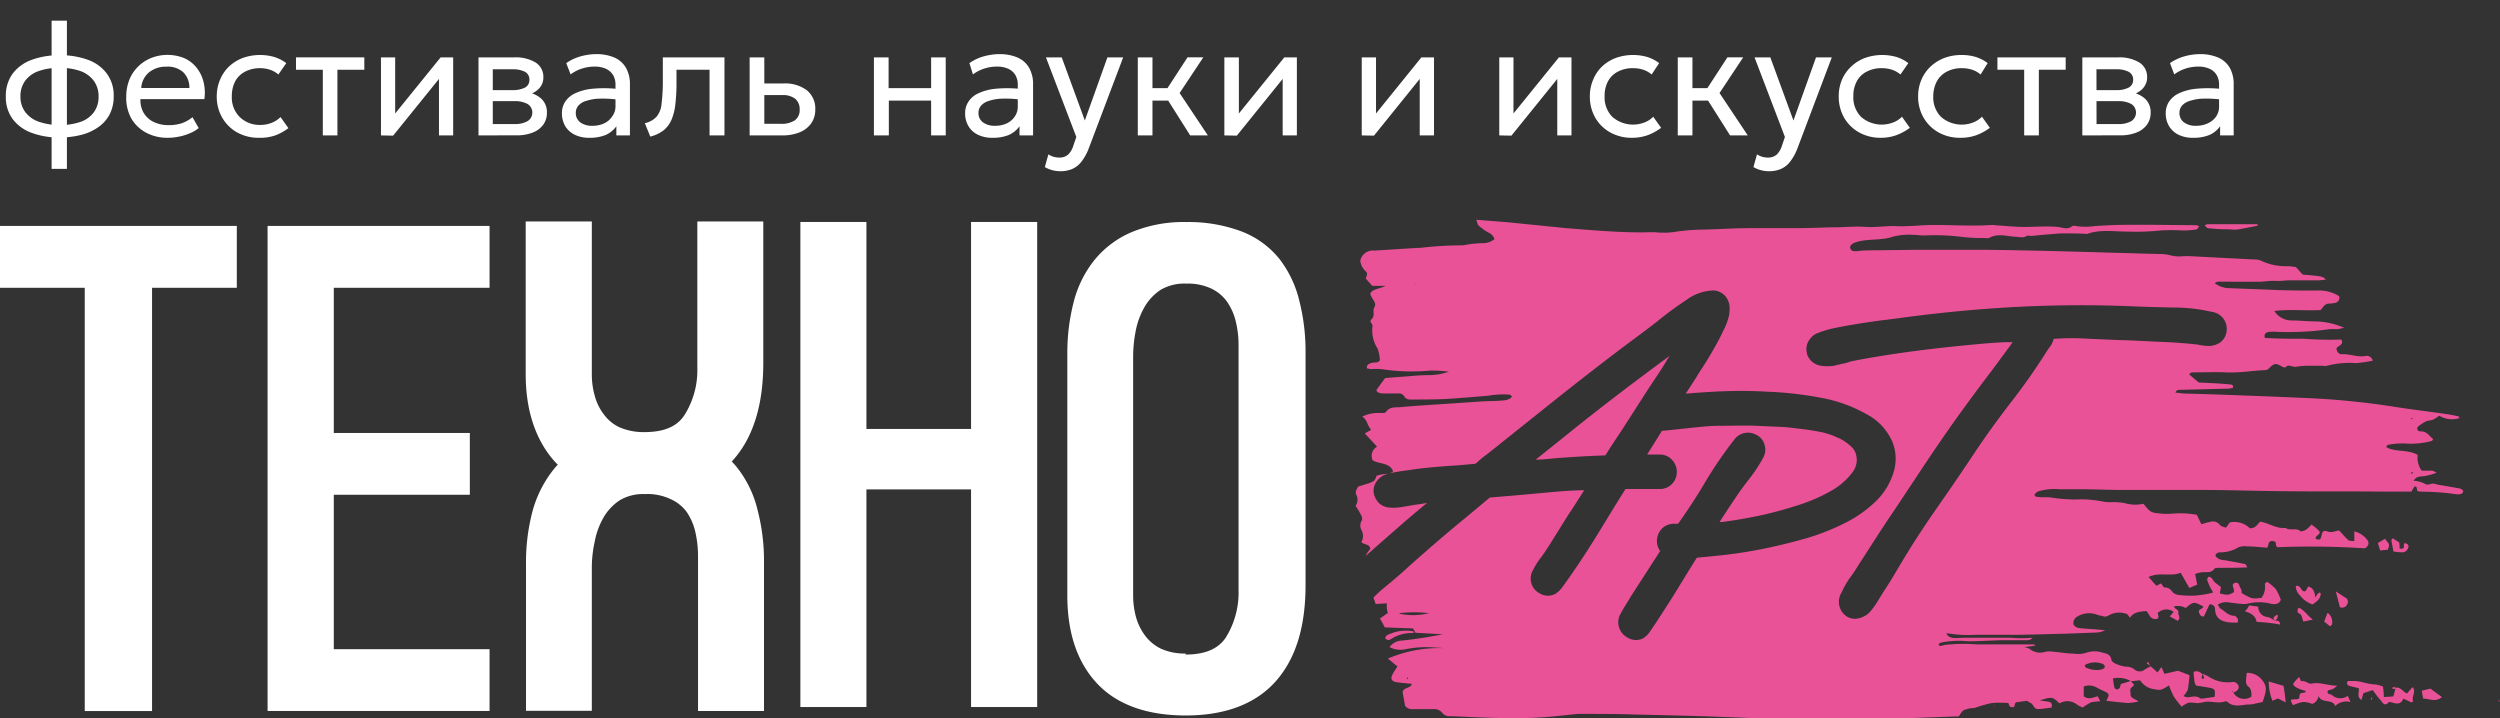
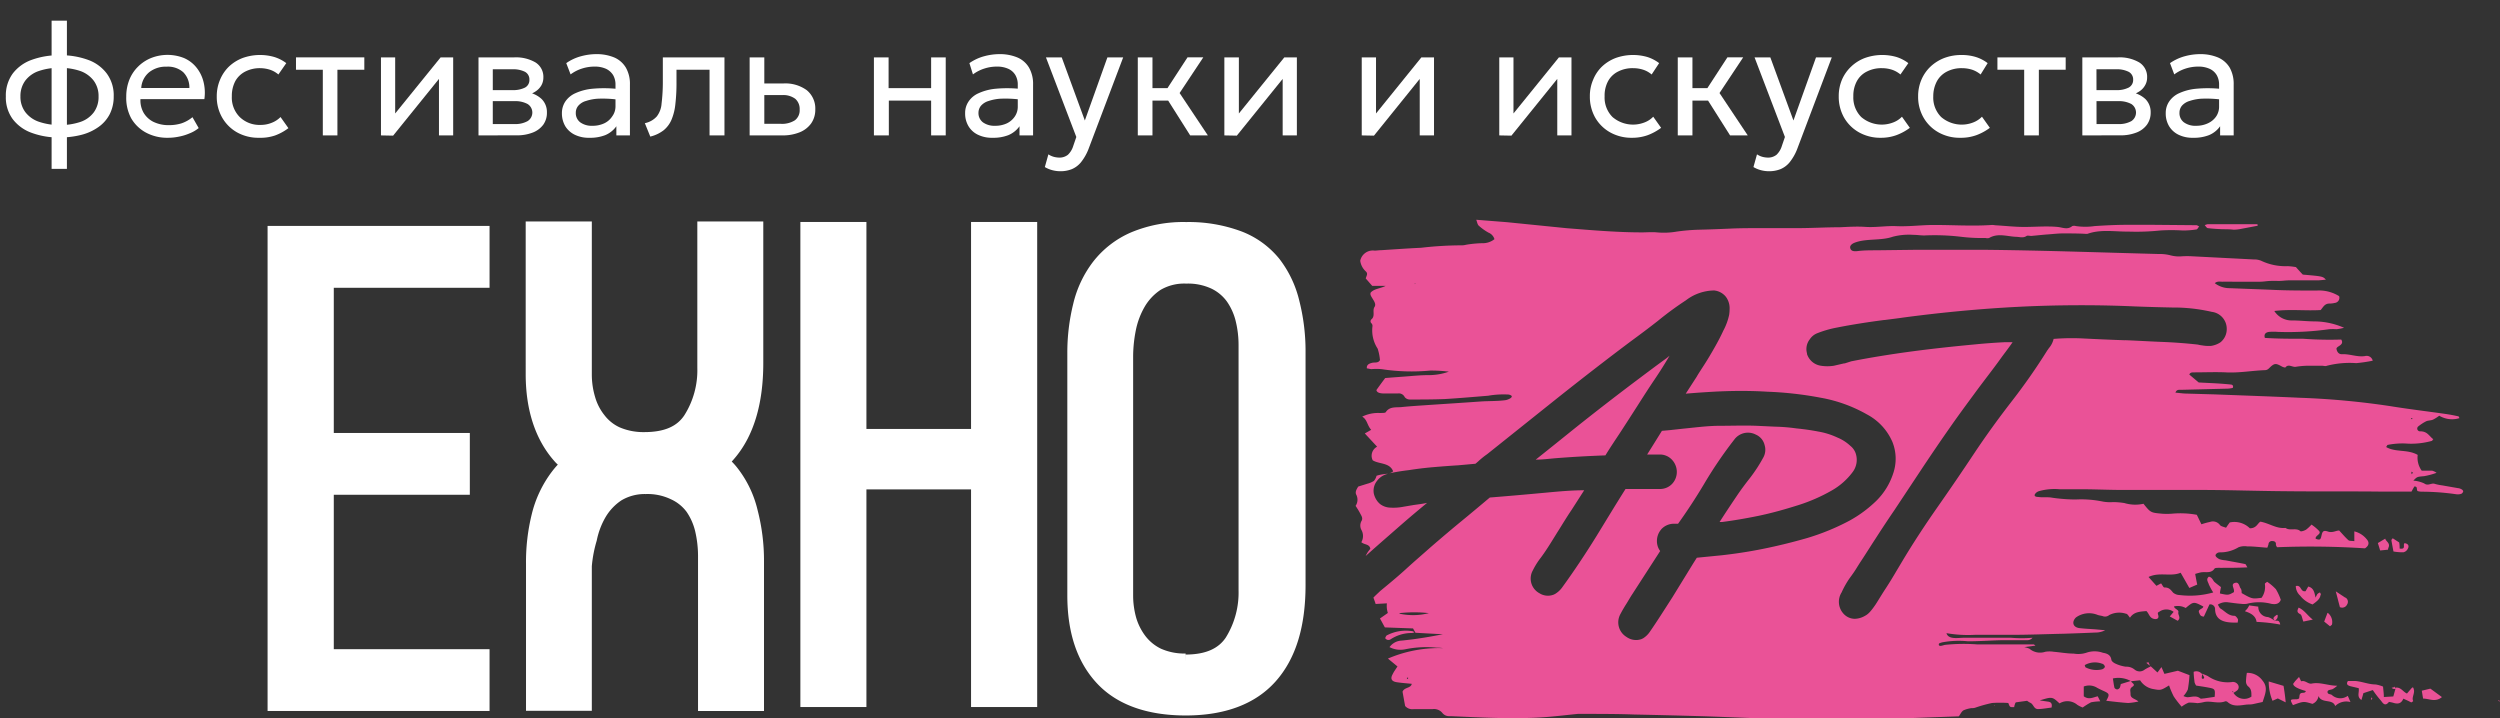
<svg xmlns="http://www.w3.org/2000/svg" id="Слой_1" data-name="Слой 1" viewBox="0 0 316.82 91.01">
  <rect x="0" y="0" width="316.82" height="91.01" fill="#333333" stroke="none" />
  <defs>
    <style>.cls-1{fill:#ea5297;}.cls-2,.cls-3{fill:#fff;}.cls-3{fill-rule:evenodd;}</style>
  </defs>
  <path class="cls-1" d="M179.14,64l-1.29.22a6.45,6.45,0,0,1-1.67.11,2.22,2.22,0,0,1-1.33-.49l-.2-.2a2.54,2.54,0,0,1-.55-1.1,2,2,0,0,1,.4-1.59,2.32,2.32,0,0,1,1.42-.91,5.73,5.73,0,0,0-1.47.25,1.74,1.74,0,0,1-.33.65,2.92,2.92,0,0,1-.84.36l-1.15.36c-.25.39-.44.73-.22,1.1a1.39,1.39,0,0,1-.12,1.35,9.28,9.28,0,0,1,.58.95c.16.32.4.61.15,1a1.18,1.18,0,0,0,0,1.08,1.57,1.57,0,0,1,0,1.57c.38.35,1.05.21,1.14.85a3.42,3.42,0,0,0-.59.9c1.47-1.32,3-2.64,4.48-3.94,1.09-.95,2.2-1.88,3.3-2.79C180.29,63.85,179.71,63.92,179.14,64ZM211.2,45.39c-1.14.83-2.28,1.68-3.41,2.53-2.76,2.07-5.57,4.24-8.36,6.47q-2.38,1.92-4.81,3.86c.84,0,1.68-.11,2.51-.18,2-.16,4.09-.28,6.32-.36.61-1,1.24-1.93,1.88-2.9.76-1.17,1.51-2.33,2.25-3.49s1.36-2.13,2.11-3.24,1.3-2,1.89-3ZM311.93,62a1.08,1.08,0,0,0-.44-.14l-2-.35a5.68,5.68,0,0,1-.93-.19c-.44-.16-.85.32-1.35-.06a4.1,4.1,0,0,0-1.37-.35c.5-.53.51-.48,1.38-.57a9.45,9.45,0,0,0,1.56-.42,1.82,1.82,0,0,0-.55-.27c-.42,0-.84,0-1.33,0a2.79,2.79,0,0,1-.51-2c-1.28-.74-2.82-.3-4-1,.1-.14.15-.27.2-.27a9.71,9.71,0,0,1,2.2-.18,9.68,9.68,0,0,0,3.44-.34s0-.07.14-.2c-.52-.36-.72-1-1.66-1a.35.35,0,0,1-.25-.62,5.69,5.69,0,0,1,1-.65c.26-.12.6-.09.87-.21a4.68,4.68,0,0,0,.79-.5,3.15,3.15,0,0,0,2.56.31c-.05-.11-.08-.22-.13-.23-.52-.11-1-.21-1.56-.29-2.36-.34-4.73-.62-7.07-1a99.71,99.71,0,0,0-11.43-1.06c-3.62-.17-7.24-.29-10.85-.43l-3.5-.1c-.46,0-.93-.08-1.45-.12.14-.43.5-.36.77-.36l5.9-.15a3.64,3.64,0,0,0,.59-.09c.11-.25,0-.4-.24-.43-.69-.07-1.38-.12-2.07-.16l-2-.1-1.19-1c.1-.29.37-.28.64-.28,1.33,0,2.67-.06,4,0,1.66.09,3.28-.22,4.93-.28.37,0,.52-.24.74-.44.53-.46.69-.43,1.46,0,.13.06.38.13.4.1.4-.51.88,0,1.34-.09a10.43,10.43,0,0,1,1.87-.13c.48,0,.95,0,1.43,0,.21,0,.45.09.63,0a11.55,11.55,0,0,1,3.71-.33,18.89,18.89,0,0,0,2.09-.31.79.79,0,0,0-1-.58c-1,.14-1.93-.3-2.92-.24-.4,0-.61-.31-.67-.67s1.06-.46.6-1.19a45.89,45.89,0,0,1-4.82-.1c-1.62,0-3.25,0-4.86-.11-.14-.48.11-.7.53-.76a7,7,0,0,1,1.12,0,37.13,37.13,0,0,0,6.5-.34,7.5,7.5,0,0,1,.94,0,7.14,7.14,0,0,0,.95-.18,9.39,9.39,0,0,0-3.7-.81c-1,0-2-.13-3-.12a2.59,2.59,0,0,1-2.14-1.2c2.07-.25,4,0,5.87-.12.32-.35.5-.84,1.15-.82a2.65,2.65,0,0,0,.63-.08.65.65,0,0,0,.56-.86,4.8,4.8,0,0,0-2.82-.71c-1.81,0-3.62,0-5.43-.08s-3.72-.14-5.59-.22a3.09,3.09,0,0,1-1.91-.63c.3-.29.69-.18,1-.19s.85,0,1.28,0h1.12l1.27,0c.38,0,.75,0,1.12,0s.84-.09,1.27-.1.74,0,1.11,0,.74-.06,1.12-.07.85,0,1.28,0l1.11,0h1.28c.35,0,.71-.05,1.12-.09-.41-.42-.41-.42-2.93-.64-.25-.26-.54-.58-.87-.95a8.2,8.2,0,0,0-1.05-.12,7.18,7.18,0,0,1-3.37-.69,2.28,2.28,0,0,0-.92-.16l-7.8-.4a10.93,10.93,0,0,0-1.28,0,4.28,4.28,0,0,1-1.55-.14,5.52,5.52,0,0,0-1.42-.15c-7.24-.19-14.48-.45-21.73-.53-3.1,0-6.21,0-9.32,0l-4.79.06c-.72,0-1.45,0-2.16.08-.4.05-1,.14-1.1-.39-.06-.27.22-.51.51-.63,1.47-.6,3.36-.24,4.89-.78a8.09,8.09,0,0,1,2.59-.24c.47,0,.94.08,1.41.08a28.19,28.19,0,0,1,4.59.16,22,22,0,0,0,3.16.16.86.86,0,0,0,.46,0c1.1-.65,2.27-.2,3.39-.15.47,0,.91.2,1.36-.11.12-.08.39,0,.59,0,.68-.06,1.36-.14,2.05-.19s1.26-.12,1.9-.13c.95,0,1.91,0,2.86.05a1.12,1.12,0,0,0,.32,0c1.69-.6,3.46-.26,5.2-.28a29.19,29.19,0,0,0,4-.14,22.8,22.8,0,0,1,2.86,0,11.07,11.07,0,0,0,1.72-.13c.14,0,.24-.24.37-.39-.17-.07-.26-.15-.35-.15l-5.58-.05c-1.06,0-2.12,0-3.19,0-1.37,0-2.75.07-4.12.16a8.25,8.25,0,0,1-2.38,0,.83.83,0,0,0-.47,0c-.59.51-1.23.17-1.86.11-1.4-.13-2.81,0-4.22,0-1.16,0-2.32-.13-3.48-.2-.21,0-.42-.06-.63-.05-2.45.17-4.89,0-7.33,0-1.58,0-3.18.22-4.76.15-1.32-.06-2.62.19-4,.09-1-.07-2.11,0-3.17.05-1.7,0-3.4.1-5.1.11s-3.18,0-4.77,0c-1.33,0-2.66,0-4,.06s-2.64.11-3.95.14a24.88,24.88,0,0,0-2.86.24,9.45,9.45,0,0,1-2.5.1c-.62-.06-1.25,0-1.88,0-3.2,0-6.37-.28-9.55-.53L191,28.16l-3.92-.31c.12.3.15.59.32.75a6.85,6.85,0,0,0,1.23.88,1.28,1.28,0,0,1,.76.83,2.36,2.36,0,0,1-1.56.51,14.23,14.23,0,0,0-2.05.2,2,2,0,0,1-.48.07,45.38,45.38,0,0,0-5.21.31c-1.7.08-3.4.2-5.1.31-.26,0-.53.05-.79.05a1.63,1.63,0,0,0-1.82,1.29,2.23,2.23,0,0,0,.7,1.34c.34.3.06.6,0,.9l.82.94h1.7c-.73.36-1.49.36-1.91.87a.56.56,0,0,0,0,.28c.2.52.81,1.06.5,1.52s.13,1.14-.39,1.57a.33.33,0,0,0,0,.5.46.46,0,0,1,.13.38,4.24,4.24,0,0,0,.66,2.84,6.57,6.57,0,0,1,.29,1.44c-.22.42-.66.26-1,.35s-.72.22-.66.71c.18,0,.37.08.57.09a7.76,7.76,0,0,1,1.28,0,25.22,25.22,0,0,0,6.2.18,18.15,18.15,0,0,1,2.34.14,7.64,7.64,0,0,1-2.65.44c-.89,0-1.8.09-2.7.16s-1.91.14-2.72.21c-.41.55-.74,1-1.11,1.52.06.33.44.41.81.43.63,0,1.28,0,1.91,0a.83.83,0,0,1,.87.47.84.84,0,0,0,.62.3c1.49,0,3,0,4.47-.06,1.83-.11,3.65-.27,5.48-.42A11.52,11.52,0,0,1,191.2,50c.9.22,0,.64-.4.71-1,.14-2.13.1-3.16.17-2.22.16-4.45.3-6.68.45-1.12.08-2.23.14-3.35.26-.69.07-1.51-.11-2,.65-.07.11-.48.09-.74.1a4.52,4.52,0,0,0-2.24.46c.66.39.61,1.09,1.14,1.67l-.81.46,1.56,1.68a1.29,1.29,0,0,0-.56,1.72c.78.51,2.15.26,2.59,1.4A1.31,1.31,0,0,1,176,60a24.83,24.83,0,0,1,2.54-.42c1-.16,2.07-.29,3.12-.38s2.1-.17,3.1-.23l2.22-.2c.18-.15.34-.28.48-.42.31-.27.62-.53,1-.79l9-7.19c3-2.38,6.09-4.78,9.2-7.11,1.12-.82,2.27-1.68,3.42-2.58a41.25,41.25,0,0,1,3.57-2.62,6,6,0,0,1,3.57-1.25,2.17,2.17,0,0,1,1.51.82,2.42,2.42,0,0,1,.46,1.53,5,5,0,0,1-.06.75,7.6,7.6,0,0,1-.74,2c-.29.64-.68,1.39-1.15,2.21-.31.55-.79,1.37-1.28,2.13s-.77,1.18-.94,1.49l-1.39,2.15c1.13-.1,2.31-.18,3.53-.25,2.24-.12,4.53-.14,6.81,0a44.94,44.94,0,0,1,6.75.76,18.34,18.34,0,0,1,5.88,2.12A7.16,7.16,0,0,1,239.82,56a5.73,5.73,0,0,1,.1,4,8.63,8.63,0,0,1-2.13,3.46A15.76,15.76,0,0,1,234.35,66,29.25,29.25,0,0,1,229,68.19c-1.88.54-3.76,1-5.6,1.37s-3.53.62-5.22.81l-3.14.31-.05.07-.4.63-2.68,4.36c-1,1.55-1.91,3-2.82,4.31a2.86,2.86,0,0,1-.86.84L208,81a2.16,2.16,0,0,1-.66.11,2.12,2.12,0,0,1-1.23-.4,2.16,2.16,0,0,1-.78-2.85c.22-.42.46-.84.74-1.28s.5-.85.8-1.3l3.52-5.45a2.07,2.07,0,0,1-.41-1.24,2.24,2.24,0,0,1,.5-1.45l.08-.1a2.19,2.19,0,0,1,1.59-.67h.51c1.14-1.59,2.22-3.24,3.22-4.91a53.33,53.33,0,0,1,3.9-5.75,2.15,2.15,0,0,1,2.74-.63,1.93,1.93,0,0,1,1.11,1.34,2,2,0,0,1-.16,1.54,19.24,19.24,0,0,1-1.72,2.64c-.58.74-1.13,1.47-1.66,2.26s-1.27,1.89-1.88,2.84l-.29.45.34,0c1.36-.18,2.9-.43,4.59-.78s3.31-.81,5-1.34a21.71,21.71,0,0,0,4.3-1.88,8.55,8.55,0,0,0,2.62-2.31,2.57,2.57,0,0,0,.43-2.28,2.06,2.06,0,0,0-.7-1.05,5.43,5.43,0,0,0-1.67-1.07,9.36,9.36,0,0,0-2.4-.75c-.93-.18-1.87-.31-2.79-.4a22.91,22.91,0,0,0-2.7-.22l-2.34-.11c-1.53-.06-3.08,0-4.62,0s-3,.2-4.72.37l-1.65.18-1,.09c-.62,1-1.24,2-1.87,3h1.6a2.07,2.07,0,0,1,1.57.69,2.25,2.25,0,0,1,.59,1.52,2.2,2.2,0,0,1-.5,1.4,2.1,2.1,0,0,1-1.66.76c-.92,0-1.76,0-2.55,0H206c-1.23,1.94-2.47,4-3.7,6-1.41,2.28-2.88,4.48-4.37,6.53a3.1,3.1,0,0,1-.84.76l-.18.09a2,2,0,0,1-1.82-.17,2.11,2.11,0,0,1-.84-2.89,9.41,9.41,0,0,1,1-1.6c.31-.41.6-.84.88-1.27.53-.82,1-1.6,1.46-2.33s1-1.63,1.56-2.45l1.61-2.51c-1.59,0-3.21.15-4.83.3-2.35.22-4.74.43-7.13.62-1.19,1-2.38,2-3.6,3s-2.57,2.15-3.87,3.27c-1,.89-2.1,1.83-3.16,2.8s-2.23,1.93-3.26,2.78c-.26.25-.57.53-.86.83.09.27.2.53.28.81l1.43-.08a2.86,2.86,0,0,0,.12,1.22l-1,.7c.22.38.41.75.62,1.13l3.57.13.31.55,3.48.19c-1.09.2-2,.38-3,.52-.73.12-1.48.2-2.21.28a2,2,0,0,0-1.56.83,3,3,0,0,0,2,.27,13.19,13.19,0,0,1,4-.2,4.44,4.44,0,0,1,.8.06,16.38,16.38,0,0,0-7,1.32l1.21,1c-.2.31-.44.62-.62,1-.31.56-.13.9.55,1s1.2.13,1.88.2c-.11.58-.94.41-1.17,1,.09.5.2,1.13.33,1.81a1.21,1.21,0,0,0,1.06.4l2.4,0a1.36,1.36,0,0,1,1.25.47,1.09,1.09,0,0,0,.94.42h.17c3.72.16,7.44.37,11.17.17,1.64-.09,3.27-.3,4.9-.46.21,0,.42,0,.64,0,2.18,0,4.37,0,6.55.08,3,.06,6.07.14,9.11.23,3.56.12,7.13.3,10.7.37,2.92.05,5.85,0,8.78,0,2.24,0,4.48-.09,6.71-.16l5.79-.21c.2-.27.33-.61.61-.77a3.67,3.67,0,0,1,1-.27c.16,0,.32,0,.48-.06a17.4,17.4,0,0,1,2.11-.59,14.26,14.26,0,0,1,2.07,0c.2.54.2.54.75.52,0-.17.09-.35.14-.53,0,0,.07-.08.12-.08l1.37-.19a2.92,2.92,0,0,0,.4.25c.43.18.43.81,1,.8s1.15-.13,1.7-.19c.09-.45,0-.71-.5-.76l-1-.15c1.58-.48,1.58-.48,2.51.38a1.93,1.93,0,0,1,2.25.18,3.41,3.41,0,0,0,.69.34A8.44,8.44,0,0,1,265,89a7.15,7.15,0,0,1,1.16-.12c-.13-.27-.21-.42-.32-.64-.58.13-1.12.48-1.77,0V87a1.89,1.89,0,0,1,1.64.13c.22.13.46.24.69.35.94.42,1,.46.52,1.33.92.1,1.85.22,2.79.28A9,9,0,0,0,271,88.9c-.39-.35-1-.39-1-.89s-.17-.71.26-1-.13-.44-.19-.68l1.14-.12a2.46,2.46,0,0,0,1.6,1.1c1,.18,1,.21,2.07-.45a11.06,11.06,0,0,0,.6,1.41,12.88,12.88,0,0,0,1,1.29,3.36,3.36,0,0,1,.9-.52,6.94,6.94,0,0,1,1.09.07,5.4,5.4,0,0,0,.88-.15c.87-.16,1.77.26,2.64-.08a.35.35,0,0,1,.29.07c.75.69,1.64.42,2.52.33.25,0,.51,0,.76-.06l1.18-.26c.31-1,.72-1.81,0-2.69a2.34,2.34,0,0,0-2-1,7.78,7.78,0,0,0-.11,1.06.88.88,0,0,0,.23.62c.51.37.45.86.46,1.33a1.6,1.6,0,0,1-2.28-.48,3,3,0,0,0,.46-.3.55.55,0,0,0,.1-.75.75.75,0,0,0-.79-.31,4.38,4.38,0,0,1-3-.75,5.28,5.28,0,0,0-.81-.33.89.89,0,0,0-1-.22c0,.43.06.87.11,1.32a1.56,1.56,0,0,0,.2.42c.5.08,1,.15,1.53.25.87.16.9.21.82,1.18l-1.36.2c-.16,0-.38.07-.46,0-.52-.43-1.09-.16-1.66-.15a2.12,2.12,0,0,1-.48-.15,2.93,2.93,0,0,0,.56-.84,16.36,16.36,0,0,0,.21-1.81L276,85l-1.71.4c-.12-.29-.23-.53-.37-.86-.2.26-.32.44-.51.68l-.84-.77s0,0,0,0a7,7,0,0,0-.77.4,1,1,0,0,1-1.29,0,1.61,1.61,0,0,0-1.1-.36,4.5,4.5,0,0,1-1.34-.4c-.22-.1-.48-.3-.5-.48-.08-.58-.51-.8-1.06-.88a3.15,3.15,0,0,0-2.14,0,3.38,3.38,0,0,1-1.57.1c-.84,0-1.68-.16-2.52-.23a3.3,3.3,0,0,0-1.09,0,2.06,2.06,0,0,1-2-.39,2.94,2.94,0,0,0-.66-.2l1.42-.19c-.11-.08-.18-.16-.24-.16l-7.19,0a23,23,0,0,0-4,.06c-.17,0-.85.34-.82-.08,0-.15.29-.18.4-.23a11.33,11.33,0,0,1,3.3-.14c1.45,0,2.9-.11,4.35-.14,1.06,0,2.13,0,3.19,0a.85.85,0,0,0,.64-.31,15.69,15.69,0,0,1-2.74,0h-5.92c-.77,0-2,.27-2.25-.58a16.06,16.06,0,0,0,3.6.21c1.53,0,3,0,4.59,0,2.23,0,4.46-.09,6.7-.14q2-.06,4-.15a2.6,2.6,0,0,0,1.22-.29l-1.18-.11c-.69-.05-1.38-.08-2.07-.16-.87-.11-1-.81-.45-1.35a2.86,2.86,0,0,1,2.78-.31c.19.06.41.08.61.14a.81.81,0,0,0,.82-.13,2.73,2.73,0,0,1,2.14-.17c.19,0,.33.32.5.5.5-.76,1.29-.77,2.08-.84.36.34.38.89,1,1,.33.07.6-.08.51-.43s-.1-.37.1-.47a1.54,1.54,0,0,1,1.84,0l-.49.58,1,.55c.48-.38,0-.75.09-1.08s-.52-.41-.55-.74a2.08,2.08,0,0,1,1.48.2c1-.83,1-.83,2.23-.19,0,.33-.76.32-.52.81.1.22.15.45.59.47L280,76.6a.6.6,0,0,1,.71.53c0,1.43,1.07,1.77,2.44,1.77h.43c0-.15.09-.33,0-.48s-.26-.38-.41-.38c-.78,0-1.19-.57-1.74-.9-.16-.08-.22-.29-.37-.51a1.86,1.86,0,0,1,1.36-.29c.52.06,1,.14,1.57.18a2.71,2.71,0,0,0,.75,0,6.06,6.06,0,0,1,3.08,0c.46.08,1,.09,1.22-.51a7,7,0,0,0-.62-1.34,6.17,6.17,0,0,0-1.11-.94c-.1.09-.29.18-.29.27a2.35,2.35,0,0,1-.42,1.76c-1.19.15-1.19.15-2.52-.6,0-.18,0-.45-.14-.61s-.18-.79-.62-.7c-.62.11-.27.57-.22.91a.89.89,0,0,1,0,.28c-.72.4-.72.4-1.77.17,0-.26.08-.51.13-.81-.25-.19-.52-.39-.78-.61s-.28-.6-.75-.71c-.42.33-.09.68,0,1a7.37,7.37,0,0,0,.55,1,10.76,10.76,0,0,1-4.25.33,1.36,1.36,0,0,1-.84-.31c-.29-.35-.51-.67-1.1-.65-.13,0-.27-.33-.42-.52l-.59.31-1-1.12c1.38-.67,2.82,0,4.07-.54l1.1,1.93,1-.43c-.1-.46-.17-.86-.26-1.35.28-.08.51-.15.75-.2.58-.09,1.28.17,1.7-.47.08-.12.49-.1.76-.1,1.1,0,2.2,0,3.41-.06-.14-.21-.19-.4-.29-.42-.82-.17-1.65-.31-2.47-.47a3.18,3.18,0,0,1-.77-.14c-.21-.1-.48-.29-.51-.46s.24-.41.52-.41a4.46,4.46,0,0,0,2.4-.65,2.18,2.18,0,0,1,1.07-.11c.85,0,1.69.11,2.57.17a3.22,3.22,0,0,0,.15-.43.43.43,0,0,1,.51-.41c.31,0,.47.17.43.46,0,.07.06.16.14.32a106.19,106.19,0,0,1,11.15.14c.56-.37.54-.79.22-1.15a2.89,2.89,0,0,0-1.57-1v1.24c-.31-.05-.62,0-.76-.13-.4-.36-.74-.77-1.16-1.22-.4,0-.85.33-1.43.13s-.7,0-.81.51-.19.62-.74.4c-.09-.41.79-.58.42-1a5.68,5.68,0,0,0-.95-.79,4.78,4.78,0,0,1-.68.64c-.21.13-.64.27-.72.2-.54-.5-1.34,0-1.89-.42-1.15.13-2-.57-3.18-.79-.36.19-.49.84-1.34.84a2.79,2.79,0,0,0-2.55-.74c-.1.14-.27.37-.47.67-.27-.11-.65-.17-.78-.36a1.1,1.1,0,0,0-1.24-.38,11,11,0,0,0-1.1.3l-.58-1.2a11.53,11.53,0,0,0-3.16-.14,8.84,8.84,0,0,1-1.26,0c-1.44-.13-1.44-.14-2.34-1.26a4.75,4.75,0,0,1-2.42-.09,9.74,9.74,0,0,0-1.43-.12,5.29,5.29,0,0,1-1.27-.06,13.53,13.53,0,0,0-3.48-.27,21.5,21.5,0,0,1-3-.23c-.58-.11-1.18,0-1.73-.09-.29,0-.69-.1-.31-.5a1,1,0,0,1,.44-.25A7.3,7.3,0,0,1,261,62l2.62,0c1.71,0,3.42.08,5.12.09,3.36,0,6.71,0,10.07,0,3.57,0,7.13.13,10.7.16,4.1.05,8.2,0,12.3.05h3.79c.14-.25.25-.45.37-.65.45,0,.23.34.4.58a1.94,1.94,0,0,0,.51.08,31,31,0,0,1,4.42.33,1.39,1.39,0,0,0,.61-.06.45.45,0,0,0,.25-.33A.43.43,0,0,0,311.93,62Zm-6.35-9a.29.29,0,0,1,.13,0l0,.11-.2,0S305.55,53.05,305.58,53Zm-126.35-17s.06-.06.1-.06l.13,0Zm-1.87,41.7a17.06,17.06,0,0,1,3.72,0A8.07,8.07,0,0,1,177.36,77.77Zm.94,8.29s0-.07,0-.11a.75.75,0,0,1,.15,0s0,.06,0,.1A.81.81,0,0,1,178.3,86.06ZM283,87.55l0,.2a.63.63,0,0,1-.11-.12S283,87.58,283,87.55Zm-3.77-1.5c-.08,0-.21-.09-.21-.13a4.7,4.7,0,0,1,.06-.51,2.6,2.6,0,0,1,.26.45S279.25,86,279.21,86.05Zm-9.18.24-1.29.4a2.09,2.09,0,0,1-.12.46.49.49,0,0,1-.33.22c-.13,0-.33-.13-.35-.22-.09-.37-.13-.76-.2-1.17A3.27,3.27,0,0,1,270,86.29Zm-3.61-2.17a.5.5,0,0,1,.31.4.62.62,0,0,1-.43.32,3,3,0,0,1-2-.26c-.06,0-.07-.16-.13-.29A2.6,2.6,0,0,1,266.42,84.12Zm2.84-41c-1.76-.06-3.55-.14-5.34-.23a28.49,28.49,0,0,0-3.69.06,2.79,2.79,0,0,1-.46,1l-.13.16c-.07.1-.14.21-.22.31a77,77,0,0,1-4.6,6.57c-1.6,2.07-3.16,4.22-4.62,6.41-1.55,2.34-3.14,4.66-4.7,6.89s-3.07,4.53-4.44,6.82l-.8,1.34c-.41.7-.84,1.41-1.32,2.14s-.83,1.33-1.26,2c-.68,1-1,1.26-1.33,1.44a2.73,2.73,0,0,1-1.31.39,1.93,1.93,0,0,1-1.41-.62,2.23,2.23,0,0,1-.27-2.72,11.53,11.53,0,0,1,1-1.78c.39-.52.72-1,1-1.47l.31-.49c.67-1,1.33-2.07,2-3.09.77-1.2,1.57-2.41,2.39-3.61l3.46-5.22c1.23-1.85,2.42-3.6,3.55-5.21.93-1.34,2-2.79,3.22-4.45s2.29-3,3.28-4.39c.47-.65,1-1.32,1.46-2l-.51,0-.57,0c-1.29.07-2.54.16-3.73.28-2.78.26-5.45.55-7.92.88s-5.14.75-7.72,1.26l-.81.26-.09,0-1.3.3a5.28,5.28,0,0,1-1.64,0A2.18,2.18,0,0,1,229,44.87l0-.08a2,2,0,0,1,.35-1.79,2,2,0,0,1,1-.79,13.27,13.27,0,0,1,2.5-.71c1-.2,2-.37,2.94-.52s2-.3,3-.43h.07c1-.13,1.77-.22,2.42-.32,4.9-.65,9.79-1.11,14.54-1.35s9.83-.27,14.69-.05c1.79.07,3.32.11,4.78.14a21.6,21.6,0,0,1,5,.55,2.16,2.16,0,0,1,1.9,2.16,2.13,2.13,0,0,1-.77,1.68l-.15.1a3,3,0,0,1-1.1.38l-.18,0a4.3,4.3,0,0,1-.85-.06,4.39,4.39,0,0,1-.6-.11c-1.43-.16-3-.28-4.56-.34S270.86,43.17,269.26,43.11ZM305.6,60a.91.91,0,0,1,0-.23l.17.1c0,.06-.06.13-.1.2S305.6,60,305.6,60Zm-8.07,28.18a1.59,1.59,0,0,1-2-.09c-.16-.16-.55-.06-.57-.38s.44-.27.67-.39a4,4,0,0,0,.57-.42c-1.17,0-2.19-.49-3.25-.27-.46.09-.8-.46-1.33-.29,0,0-.14-.29-.27-.55l-.42.45c-.12.14-.23.3-.32.41,0,.33.59.64,1.6.92-.07.33-.45.16-.65.3s-.13.43-.21.65a1,1,0,0,1-.28.1c-.88,0-.89,0-.49.74,1.35-.5,1.35-.5,2.47-.16a1.25,1.25,0,0,0,.77-1c.38,1,1.83.32,2.11,1.28a2,2,0,0,1,1.94-.51Zm6.06-1h0s0,0,0,0Zm2.27,0a.45.45,0,0,0-.15-.07c-.22.24-.43.49-.68.78-.51-.22-.76-.82-1.42-.75-.09.35-.19.69-.31,1.12l-1.2.07c0-.49-.07-.89-.1-1.32a4.39,4.39,0,0,0-.94-.27c-.9,0-1.72-.38-2.61-.44-.31,0-.63,0-.9,0-.28.43,0,.57.3.66l1.06.25c.11.53-.29,1.08.35,1.5.08-.27.16-.54.25-.87l1.19-.39a13,13,0,0,0,1,1.3c.24.28.51.88,1.05.2,0,0,.37.06.56.12.58.18,1,.1,1.26-.53l.62.28.39.2c.1-.07.24-.14.24-.18C305.58,88.36,306.11,87.81,305.86,87.26ZM294,75.08a1.16,1.16,0,0,0-.32.2,3.74,3.74,0,0,0-.23.46c-.16-.65-.21-1.22-.93-1.41l-.34.59c-.69.14-.49-.84-1.24-.65a1.68,1.68,0,0,0,.55,1.21,3.34,3.34,0,0,0,1.58,1.12c.46-.34.92-.64,1-1.17C294.17,75.32,294.07,75.19,294,75.08Zm-5.8,3.64c0-.06,0-.08,0-.09a2.41,2.41,0,0,0-.78-.43,1.27,1.27,0,0,1-1.23-1.32l-1.17-.16c0,.08-.11.23-.2.38a4.05,4.05,0,0,1-.33.36c.78.25,1.38.6,1.48,1.35a22,22,0,0,1,3,.34C288.85,78.5,288.52,78.66,288.23,78.72Zm1.16,8.19-1.85-.55a6.41,6.41,0,0,0,.48,2.45l.67-.3,1,.5C289.6,88.27,289.5,87.61,289.39,86.91Zm-3.27-58.45a.22.22,0,0,0-.14-.05l-6.17,0a1.52,1.52,0,0,0-.38.13c.14.14.25.35.38.37.62.08,1.25.11,1.88.14.46,0,.93,0,1.4.06a4.88,4.88,0,0,0,.76-.07l2.27-.43C286.12,28.52,286.14,28.47,286.12,28.46ZM308,87.27l-1.09.26c.06.35.1.66.17,1,.77,0,1.55.51,2.38-.19Zm-3.27-18.43c-.27.18.25.81-.63.68,0-.24,0-.51-.06-.78l-.82-.53c-.07.12-.18.19-.16.26.07.45.16.9.26,1.42a6.79,6.79,0,0,0,1.25.1.8.8,0,0,0,.55-.42C305.31,69.26,305.27,68.93,304.77,68.84Zm-7.53,6.89-1.19-.79c.21.81.36,1.4.52,2a.68.68,0,0,0,.91-.33A.62.62,0,0,0,297.24,75.73ZM179.05,80a5.19,5.19,0,0,0-3.3.52c-.11.06-.15.23-.21.34a.48.48,0,0,0,.67.17,4.87,4.87,0,0,1,2.74-.81l.3-.07A.65.65,0,0,0,179.05,80Zm.21.15h0s0,0,0,0Zm123-11.88-.92.55c.09.28.18.57.29.94l1-.1c0-.15.07-.28.11-.41C302.84,68.77,302.35,68.6,302.26,68.23ZM291.3,77c-.17.36-.28.59.2.83.22.12.24.55.4.94l1.2-.25C292.41,78,292.05,77.33,291.3,77Zm3.65.69-.41,1.08.74.6c.13-.12.24-.18.25-.24A1.48,1.48,0,0,0,295,77.67Zm-6.32.24a.24.24,0,0,0-.12,0c-.14.11-.32.22-.38.36s.07.26.11.39,0,0,0,.09a3.57,3.57,0,0,0,.36-.43A.78.78,0,0,0,288.63,77.91Zm-16.41,6L272,84l.46.37C272.4,84.2,272.31,84,272.22,83.87Zm.28.49s0,.07.05.1l.05,0Zm28.06,4a1,1,0,0,0-.1.18s.05.06.07.09l.1-.17A.61.61,0,0,0,300.56,88.34Zm2.9-1.34a1.81,1.81,0,0,0-.37.09.63.63,0,0,0,.24.13.71.71,0,0,0,.25,0C303.54,87.12,303.5,87,303.46,87Zm.12.2s0,0,0,0l0,0Zm13.09,1.45s-.08.07-.06.09.06,0,.09.06l.12,0Zm-64,.67.11,0v-.07Z" />
  <path class="cls-2" d="M7.54,17.42A9.75,9.75,0,0,1,4,16.83a5.22,5.22,0,0,1-2.4-1.75,4.64,4.64,0,0,1-.86-2.87,4.7,4.7,0,0,1,.86-2.87A5.23,5.23,0,0,1,4,7.59,10,10,0,0,1,7.57,7a10,10,0,0,1,3.57.58,5.12,5.12,0,0,1,2.4,1.75,4.64,4.64,0,0,1,.87,2.87,4.92,4.92,0,0,1-.5,2.26,4.54,4.54,0,0,1-1.42,1.63,6.51,6.51,0,0,1-2.18,1A10.9,10.9,0,0,1,7.54,17.42Zm0-1.57a8,8,0,0,0,2.65-.4,3.52,3.52,0,0,0,1.7-1.22,3.27,3.27,0,0,0,.6-2,3.25,3.25,0,0,0-.61-2A3.69,3.69,0,0,0,10.18,9a7.8,7.8,0,0,0-2.64-.4A7.64,7.64,0,0,0,4.92,9a3.58,3.58,0,0,0-1.71,1.21,3.26,3.26,0,0,0-.62,2,3.22,3.22,0,0,0,.62,2,3.63,3.63,0,0,0,1.72,1.22A8.05,8.05,0,0,0,7.57,15.85Zm-1,5.55V2.62H8.48V21.4Z" />
  <path class="cls-2" d="M21.29,17.46a5.68,5.68,0,0,1-2.78-.65A4.8,4.8,0,0,1,16.63,15,5.43,5.43,0,0,1,16,12.24a5.72,5.72,0,0,1,.38-2.1,4.81,4.81,0,0,1,1.1-1.68,5,5,0,0,1,1.65-1.1,5.65,5.65,0,0,1,4.2,0,4.12,4.12,0,0,1,1.56,1.19,4.66,4.66,0,0,1,.89,1.78,5.68,5.68,0,0,1,.12,2.23H17.8a3.15,3.15,0,0,0,.4,1.73,3,3,0,0,0,1.26,1.16,4.38,4.38,0,0,0,1.95.41A5.28,5.28,0,0,0,23,15.63a4.31,4.31,0,0,0,1.39-.78l.79,1.38a4.29,4.29,0,0,1-1.15.67,6.48,6.48,0,0,1-1.38.42A6.69,6.69,0,0,1,21.29,17.46ZM17.9,11.15H24a2.73,2.73,0,0,0-.78-2,2.92,2.92,0,0,0-2.11-.7,3.37,3.37,0,0,0-2.2.7A2.79,2.79,0,0,0,17.9,11.15Z" />
  <path class="cls-2" d="M32.83,17.46a5.53,5.53,0,0,1-2.78-.68,5,5,0,0,1-1.89-1.87,5.27,5.27,0,0,1-.69-2.7,5.3,5.3,0,0,1,.41-2.09A5,5,0,0,1,29,8.45a5.26,5.26,0,0,1,1.75-1.1,6.55,6.55,0,0,1,4-.13A4.93,4.93,0,0,1,36.28,8l-1,1.44a3.15,3.15,0,0,0-1.06-.6A4.13,4.13,0,0,0,33,8.64a4,4,0,0,0-1.92.43,3,3,0,0,0-1.26,1.21,4,4,0,0,0-.44,1.92,3.49,3.49,0,0,0,1,2.63,3.6,3.6,0,0,0,2.64,1,3.66,3.66,0,0,0,1.44-.28,3.14,3.14,0,0,0,1.09-.72l1,1.41a6.52,6.52,0,0,1-1.7.93A5.71,5.71,0,0,1,32.83,17.46Z" />
  <path class="cls-2" d="M40.91,17.16V8.84h-3.4V7.27h8.66V8.84H42.76v8.32Z" />
  <path class="cls-2" d="M48.28,17.16V7.27h1.8v7.11l5.76-7.11h1.59v9.89h-1.8V10l-5.81,7.19Z" />
  <path class="cls-2" d="M60.64,17.16V7.27h4.55a4.93,4.93,0,0,1,2.67.64,2.15,2.15,0,0,1,1,1.92,2,2,0,0,1-.26,1,2.3,2.3,0,0,1-.75.77,3.26,3.26,0,0,1-1.14.47l0-.4a3.41,3.41,0,0,1,1.93.88,2.32,2.32,0,0,1,.67,1.7,2.58,2.58,0,0,1-.46,1.55,3,3,0,0,1-1.34,1,5.41,5.41,0,0,1-2.07.35Zm1.81-1.44h2.72a3.21,3.21,0,0,0,1.69-.37,1.28,1.28,0,0,0,0-2.17,3.29,3.29,0,0,0-1.69-.36h-3v-1.4h2.76a3.33,3.33,0,0,0,1.6-.32,1.07,1.07,0,0,0,.56-1,1.09,1.09,0,0,0-.56-1,3.33,3.33,0,0,0-1.6-.32H62.45Z" />
  <path class="cls-2" d="M74.67,17.46a4,4,0,0,1-1.82-.38A2.89,2.89,0,0,1,71.64,16a3.22,3.22,0,0,1-.43-1.67,2.65,2.65,0,0,1,.41-1.43,3,3,0,0,1,1.28-1.08,6.69,6.69,0,0,1,2.25-.58,15.88,15.88,0,0,1,3.34.06l.05,1.36A14.6,14.6,0,0,0,76,12.5a5.83,5.83,0,0,0-1.72.29,2,2,0,0,0-1,.62,1.35,1.35,0,0,0-.31.88,1.46,1.46,0,0,0,.56,1.21,2.45,2.45,0,0,0,1.54.44,3.44,3.44,0,0,0,1.5-.31,2.45,2.45,0,0,0,1-.86A2.13,2.13,0,0,0,78,13.5V10.74a2.37,2.37,0,0,0-.3-1.22,2.13,2.13,0,0,0-.9-.8,3.41,3.41,0,0,0-1.47-.28,5.17,5.17,0,0,0-1.55.24,4.88,4.88,0,0,0-1.47.75L71.76,8a5.94,5.94,0,0,1,1.9-.88,7.44,7.44,0,0,1,1.87-.26,5.8,5.8,0,0,1,2.33.43,3.17,3.17,0,0,1,1.46,1.29,4.13,4.13,0,0,1,.51,2.14v6.44H78.11V16a3.27,3.27,0,0,1-1.42,1.13A5.27,5.27,0,0,1,74.67,17.46Z" />
  <path class="cls-2" d="M82.41,17.31l-.69-1.7a2.79,2.79,0,0,0,1.51-.85,3,3,0,0,0,.61-1.64A22.64,22.64,0,0,0,84,10.37V7.27h7.81v9.89H89.92V8.84H85.73v1.53a22.91,22.91,0,0,1-.14,2.8,6.89,6.89,0,0,1-.49,2,3.5,3.5,0,0,1-1,1.34A4.53,4.53,0,0,1,82.41,17.31Z" />
  <path class="cls-2" d="M95,17.16V7.27h1.86v8.42h2.08a3,3,0,0,0,1.8-.45,1.59,1.59,0,0,0,.6-1.36,1.7,1.7,0,0,0-.56-1.36,2.55,2.55,0,0,0-1.66-.47H96.55V10.58h2.69a4.6,4.6,0,0,1,3,.85,3,3,0,0,1,1.08,2.45,3,3,0,0,1-.53,1.77,3.32,3.32,0,0,1-1.46,1.12,5.71,5.71,0,0,1-2.19.39Z" />
  <path class="cls-2" d="M110.75,17.16V7.27h1.86v3.9H118V7.27h1.85v9.89H118V12.75h-5.36v4.41Z" />
  <path class="cls-2" d="M125.76,17.46a4,4,0,0,1-1.82-.38,2.8,2.8,0,0,1-1.2-1.08,3.12,3.12,0,0,1-.43-1.67,2.56,2.56,0,0,1,.41-1.43A2.92,2.92,0,0,1,124,11.82a6.69,6.69,0,0,1,2.25-.58,16,16,0,0,1,3.35.06l0,1.36a14.65,14.65,0,0,0-2.58-.16,5.75,5.75,0,0,0-1.71.29,2.07,2.07,0,0,0-1,.62,1.41,1.41,0,0,0-.31.88,1.46,1.46,0,0,0,.56,1.21,2.47,2.47,0,0,0,1.54.44,3.44,3.44,0,0,0,1.5-.31,2.55,2.55,0,0,0,1-.86,2.19,2.19,0,0,0,.38-1.27V10.74a2.37,2.37,0,0,0-.3-1.22,2,2,0,0,0-.9-.8,3.4,3.4,0,0,0-1.46-.28,5.07,5.07,0,0,0-1.55.24,4.88,4.88,0,0,0-1.47.75L122.85,8a6,6,0,0,1,1.9-.88,7.46,7.46,0,0,1,1.88-.26,5.75,5.75,0,0,1,2.32.43,3.12,3.12,0,0,1,1.46,1.29,4.13,4.13,0,0,1,.51,2.14v6.44H129.2V16a3.27,3.27,0,0,1-1.42,1.13A5.27,5.27,0,0,1,125.76,17.46Z" />
  <path class="cls-2" d="M134.41,21.7a4,4,0,0,1-1-.12,3.61,3.61,0,0,1-1-.41l.45-1.61a2.4,2.4,0,0,0,.67.31,2.87,2.87,0,0,0,.65.1,1.71,1.71,0,0,0,1.16-.36,2.59,2.59,0,0,0,.67-1.11l.39-1.14L132.55,7.27h2l2.93,8,2.86-8h2L138,18.74a6.41,6.41,0,0,1-1,1.81,3,3,0,0,1-1.18.89A3.89,3.89,0,0,1,134.41,21.7Z" />
  <path class="cls-2" d="M144.19,17.16V7.27h1.86v3.9h3v1.58h-3v4.41Zm6.64,0-3.34-5.28,3-4.61h2l-3,4.52,3.58,5.37Z" />
  <path class="cls-2" d="M155.16,17.16V7.27H157v7.11l5.76-7.11h1.59v9.89h-1.8V10l-5.81,7.19Z" />
  <path class="cls-2" d="M172.57,17.16V7.27h1.81v7.11l5.75-7.11h1.6v9.89h-1.81V10l-5.8,7.19Z" />
  <path class="cls-2" d="M190,17.16V7.27h1.8v7.11l5.76-7.11h1.59v9.89h-1.8V10l-5.81,7.19Z" />
  <path class="cls-2" d="M206.84,17.46a5.51,5.51,0,0,1-2.78-.68,5,5,0,0,1-1.9-1.87,5.36,5.36,0,0,1-.68-2.7,5.13,5.13,0,0,1,.41-2.09A4.85,4.85,0,0,1,203,8.45a5.26,5.26,0,0,1,1.75-1.1,6.55,6.55,0,0,1,4-.13,4.93,4.93,0,0,1,1.51.78l-.95,1.44a3.15,3.15,0,0,0-1.06-.6,4.13,4.13,0,0,0-1.28-.2,4,4,0,0,0-1.92.43,2.94,2.94,0,0,0-1.26,1.21,3.84,3.84,0,0,0-.44,1.92,3.49,3.49,0,0,0,1,2.63,4,4,0,0,0,4.07.68,3,3,0,0,0,1.09-.72l1,1.41a6.85,6.85,0,0,1-1.7.93A5.76,5.76,0,0,1,206.84,17.46Z" />
  <path class="cls-2" d="M212.62,17.16V7.27h1.86v3.9h3v1.58h-3v4.41Zm6.63,0-3.34-5.28,3-4.61h2l-3,4.52,3.58,5.37Z" />
  <path class="cls-2" d="M224.21,21.7a4,4,0,0,1-1-.12,3.61,3.61,0,0,1-1-.41l.45-1.61a2.4,2.4,0,0,0,.67.31,2.87,2.87,0,0,0,.65.1,1.71,1.71,0,0,0,1.16-.36,2.59,2.59,0,0,0,.67-1.11l.39-1.14L222.35,7.27h2l2.93,8,2.86-8h2l-4.33,11.47a6.41,6.41,0,0,1-1,1.81,3,3,0,0,1-1.18.89A3.93,3.93,0,0,1,224.21,21.7Z" />
  <path class="cls-2" d="M238.38,17.46a5.51,5.51,0,0,1-2.78-.68,5,5,0,0,1-1.9-1.87,5.36,5.36,0,0,1-.68-2.7,5.3,5.3,0,0,1,.4-2.09,5,5,0,0,1,1.16-1.67,5.16,5.16,0,0,1,1.75-1.1,6.55,6.55,0,0,1,4-.13,4.93,4.93,0,0,1,1.51.78l-1,1.44a3.25,3.25,0,0,0-1.06-.6,4.13,4.13,0,0,0-1.28-.2,4,4,0,0,0-1.92.43,2.89,2.89,0,0,0-1.26,1.21,3.84,3.84,0,0,0-.45,1.92,3.5,3.5,0,0,0,1,2.63,4,4,0,0,0,4.07.68,3,3,0,0,0,1.09-.72l1,1.41a6.74,6.74,0,0,1-1.71.93A5.66,5.66,0,0,1,238.38,17.46Z" />
  <path class="cls-2" d="M248.44,17.46a5.47,5.47,0,0,1-2.77-.68,5,5,0,0,1-1.9-1.87,5.27,5.27,0,0,1-.69-2.7,5.3,5.3,0,0,1,.41-2.09,5,5,0,0,1,1.15-1.67,5.36,5.36,0,0,1,1.75-1.1,6.09,6.09,0,0,1,2.2-.38,6,6,0,0,1,1.79.25,4.82,4.82,0,0,1,1.51.78L251,9.44a3.35,3.35,0,0,0-1.06-.6,4.25,4.25,0,0,0-1.29-.2,4,4,0,0,0-1.92.43,3,3,0,0,0-1.26,1.21A4,4,0,0,0,245,12.2a3.49,3.49,0,0,0,1,2.63,4,4,0,0,0,4.08.68,3.14,3.14,0,0,0,1.09-.72l1,1.41a6.74,6.74,0,0,1-1.71.93A5.71,5.71,0,0,1,248.44,17.46Z" />
  <path class="cls-2" d="M256.52,17.16V8.84h-3.39V7.27h8.65V8.84h-3.4v8.32Z" />
  <path class="cls-2" d="M263.89,17.16V7.27h4.54a4.93,4.93,0,0,1,2.67.64,2.14,2.14,0,0,1,1,1.92,1.94,1.94,0,0,1-.27,1,2.17,2.17,0,0,1-.74.77,3.39,3.39,0,0,1-1.15.47l0-.4a3.44,3.44,0,0,1,1.94.88,2.32,2.32,0,0,1,.67,1.7,2.59,2.59,0,0,1-.47,1.55,2.93,2.93,0,0,1-1.34,1,5.41,5.41,0,0,1-2.07.35Zm1.8-1.44h2.72a3.19,3.19,0,0,0,1.69-.37,1.29,1.29,0,0,0,0-2.17,3.33,3.33,0,0,0-1.7-.36h-3v-1.4h2.77a3.29,3.29,0,0,0,1.59-.32,1.08,1.08,0,0,0,.57-1,1.09,1.09,0,0,0-.57-1,3.29,3.29,0,0,0-1.59-.32h-2.49Z" />
  <path class="cls-2" d="M277.91,17.46a4,4,0,0,1-1.82-.38,2.86,2.86,0,0,1-1.2-1.08,3.12,3.12,0,0,1-.43-1.67,2.56,2.56,0,0,1,.41-1.43,3,3,0,0,1,1.27-1.08,6.69,6.69,0,0,1,2.26-.58,15.89,15.89,0,0,1,3.34.06l.05,1.36a14.65,14.65,0,0,0-2.58-.16,5.75,5.75,0,0,0-1.71.29,2.07,2.07,0,0,0-1,.62,1.4,1.4,0,0,0-.3.88,1.44,1.44,0,0,0,.56,1.21,2.43,2.43,0,0,0,1.54.44,3.43,3.43,0,0,0,1.49-.31,2.55,2.55,0,0,0,1.05-.86,2.19,2.19,0,0,0,.38-1.27V10.74a2.37,2.37,0,0,0-.3-1.22,2,2,0,0,0-.9-.8,3.37,3.37,0,0,0-1.46-.28,5.12,5.12,0,0,0-1.55.24,4.88,4.88,0,0,0-1.47.75L275,8a6.14,6.14,0,0,1,1.9-.88,7.46,7.46,0,0,1,1.88-.26,5.75,5.75,0,0,1,2.32.43,3.2,3.2,0,0,1,1.47,1.29,4.23,4.23,0,0,1,.5,2.14v6.44h-1.72V16a3.22,3.22,0,0,1-1.42,1.13A5.27,5.27,0,0,1,277.91,17.46Z" />
-   <polygon class="cls-3" points="30.01 28.63 30.01 36.47 19.27 36.47 19.27 90.11 10.74 90.11 10.74 36.47 0 36.47 0 28.63 30.01 28.63" />
  <polygon class="cls-3" points="42.3 36.47 42.3 54.87 59.54 54.87 59.54 62.7 42.3 62.7 42.3 82.27 62.04 82.27 62.04 90.1 33.91 90.1 33.91 28.63 62.04 28.63 62.04 36.47 42.3 36.47" />
  <polygon class="cls-3" points="131.44 28.13 131.44 89.6 123.06 89.6 123.06 62.02 109.8 62.02 109.8 89.6 101.43 89.6 101.43 28.13 109.8 28.13 109.8 54.36 123.06 54.36 123.06 28.13 131.44 28.13" />
  <path class="cls-3" d="M164.66,38.12a14,14,0,0,0-2.5-5.28h0a11.4,11.4,0,0,0-4.82-3.51h0a19.1,19.1,0,0,0-7-1.19,17.15,17.15,0,0,0-7,1.31h0a12.23,12.23,0,0,0-4.79,3.69h0a14.08,14.08,0,0,0-2.55,5.4,25.65,25.65,0,0,0-.74,6.23V75.45c0,4.61,1.18,8.36,3.72,11.11s6.39,4.11,11.29,4.11,8.8-1.41,11.39-4.32,3.79-7,3.79-12.23V44.25A25.9,25.9,0,0,0,164.66,38.12Zm-14.41,44.7a7.3,7.3,0,0,1-3.12-.61,5.5,5.5,0,0,1-1.93-1.55h0A7.19,7.19,0,0,1,144,78.33a10.42,10.42,0,0,1-.4-2.84V45.08a17.42,17.42,0,0,1,.34-3.22h0a9.77,9.77,0,0,1,1.13-3,6.49,6.49,0,0,1,2-2.12,5.92,5.92,0,0,1,3.24-.8h.06a7,7,0,0,1,3.18.65,5.23,5.23,0,0,1,1.91,1.59,7.41,7.41,0,0,1,1.12,2.44,12.64,12.64,0,0,1,.38,3.18v31a10.78,10.78,0,0,1-1.62,6c-.91,1.36-2.5,2.15-5.1,2.15v.92l0-.07Z" />
-   <path class="cls-3" d="M96.82,71.18V90.1H88.46V70.43a13.82,13.82,0,0,0-.37-3.14A7.37,7.37,0,0,0,87,64.85,5.07,5.07,0,0,0,85,63.26a6.81,6.81,0,0,0-3.17-.65h-.23a5.75,5.75,0,0,0-3.08.8,6.56,6.56,0,0,0-2,2.11,9.63,9.63,0,0,0-1.13,3h0A15.86,15.86,0,0,0,75,71.76V90.08H66.66V71.44a25.22,25.22,0,0,1,.72-6.24,14.65,14.65,0,0,1,2.54-5.4h0a11.36,11.36,0,0,1,.77-.92,4.31,4.31,0,0,1-.37-.37h0c-2.46-2.74-3.7-6.51-3.7-11.1V28.07H75V47.48a9.9,9.9,0,0,0,.41,2.81h0a6.57,6.57,0,0,0,1.18,2.31h0a5.09,5.09,0,0,0,1.92,1.55,7.6,7.6,0,0,0,3.13.61h0c2.62,0,4.18-.76,5.09-2.14a10.64,10.64,0,0,0,1.64-6V28.07h8.36V46c0,5.16-1.21,9.31-3.74,12.2l0,0c-.08.1-.17.19-.26.29a8.28,8.28,0,0,1,.78.89h0a13.86,13.86,0,0,1,2.5,5.27A25.5,25.5,0,0,1,96.82,71.18Z" />
+   <path class="cls-3" d="M96.82,71.18V90.1H88.46V70.43a13.82,13.82,0,0,0-.37-3.14A7.37,7.37,0,0,0,87,64.85,5.07,5.07,0,0,0,85,63.26a6.81,6.81,0,0,0-3.17-.65a5.75,5.75,0,0,0-3.08.8,6.56,6.56,0,0,0-2,2.11,9.63,9.63,0,0,0-1.13,3h0A15.86,15.86,0,0,0,75,71.76V90.08H66.66V71.44a25.22,25.22,0,0,1,.72-6.24,14.65,14.65,0,0,1,2.54-5.4h0a11.36,11.36,0,0,1,.77-.92,4.31,4.31,0,0,1-.37-.37h0c-2.46-2.74-3.7-6.51-3.7-11.1V28.07H75V47.48a9.9,9.9,0,0,0,.41,2.81h0a6.57,6.57,0,0,0,1.18,2.31h0a5.09,5.09,0,0,0,1.92,1.55,7.6,7.6,0,0,0,3.13.61h0c2.62,0,4.18-.76,5.09-2.14a10.64,10.64,0,0,0,1.64-6V28.07h8.36V46c0,5.16-1.21,9.31-3.74,12.2l0,0c-.08.1-.17.19-.26.29a8.28,8.28,0,0,1,.78.89h0a13.86,13.86,0,0,1,2.5,5.27A25.5,25.5,0,0,1,96.82,71.18Z" />
</svg>